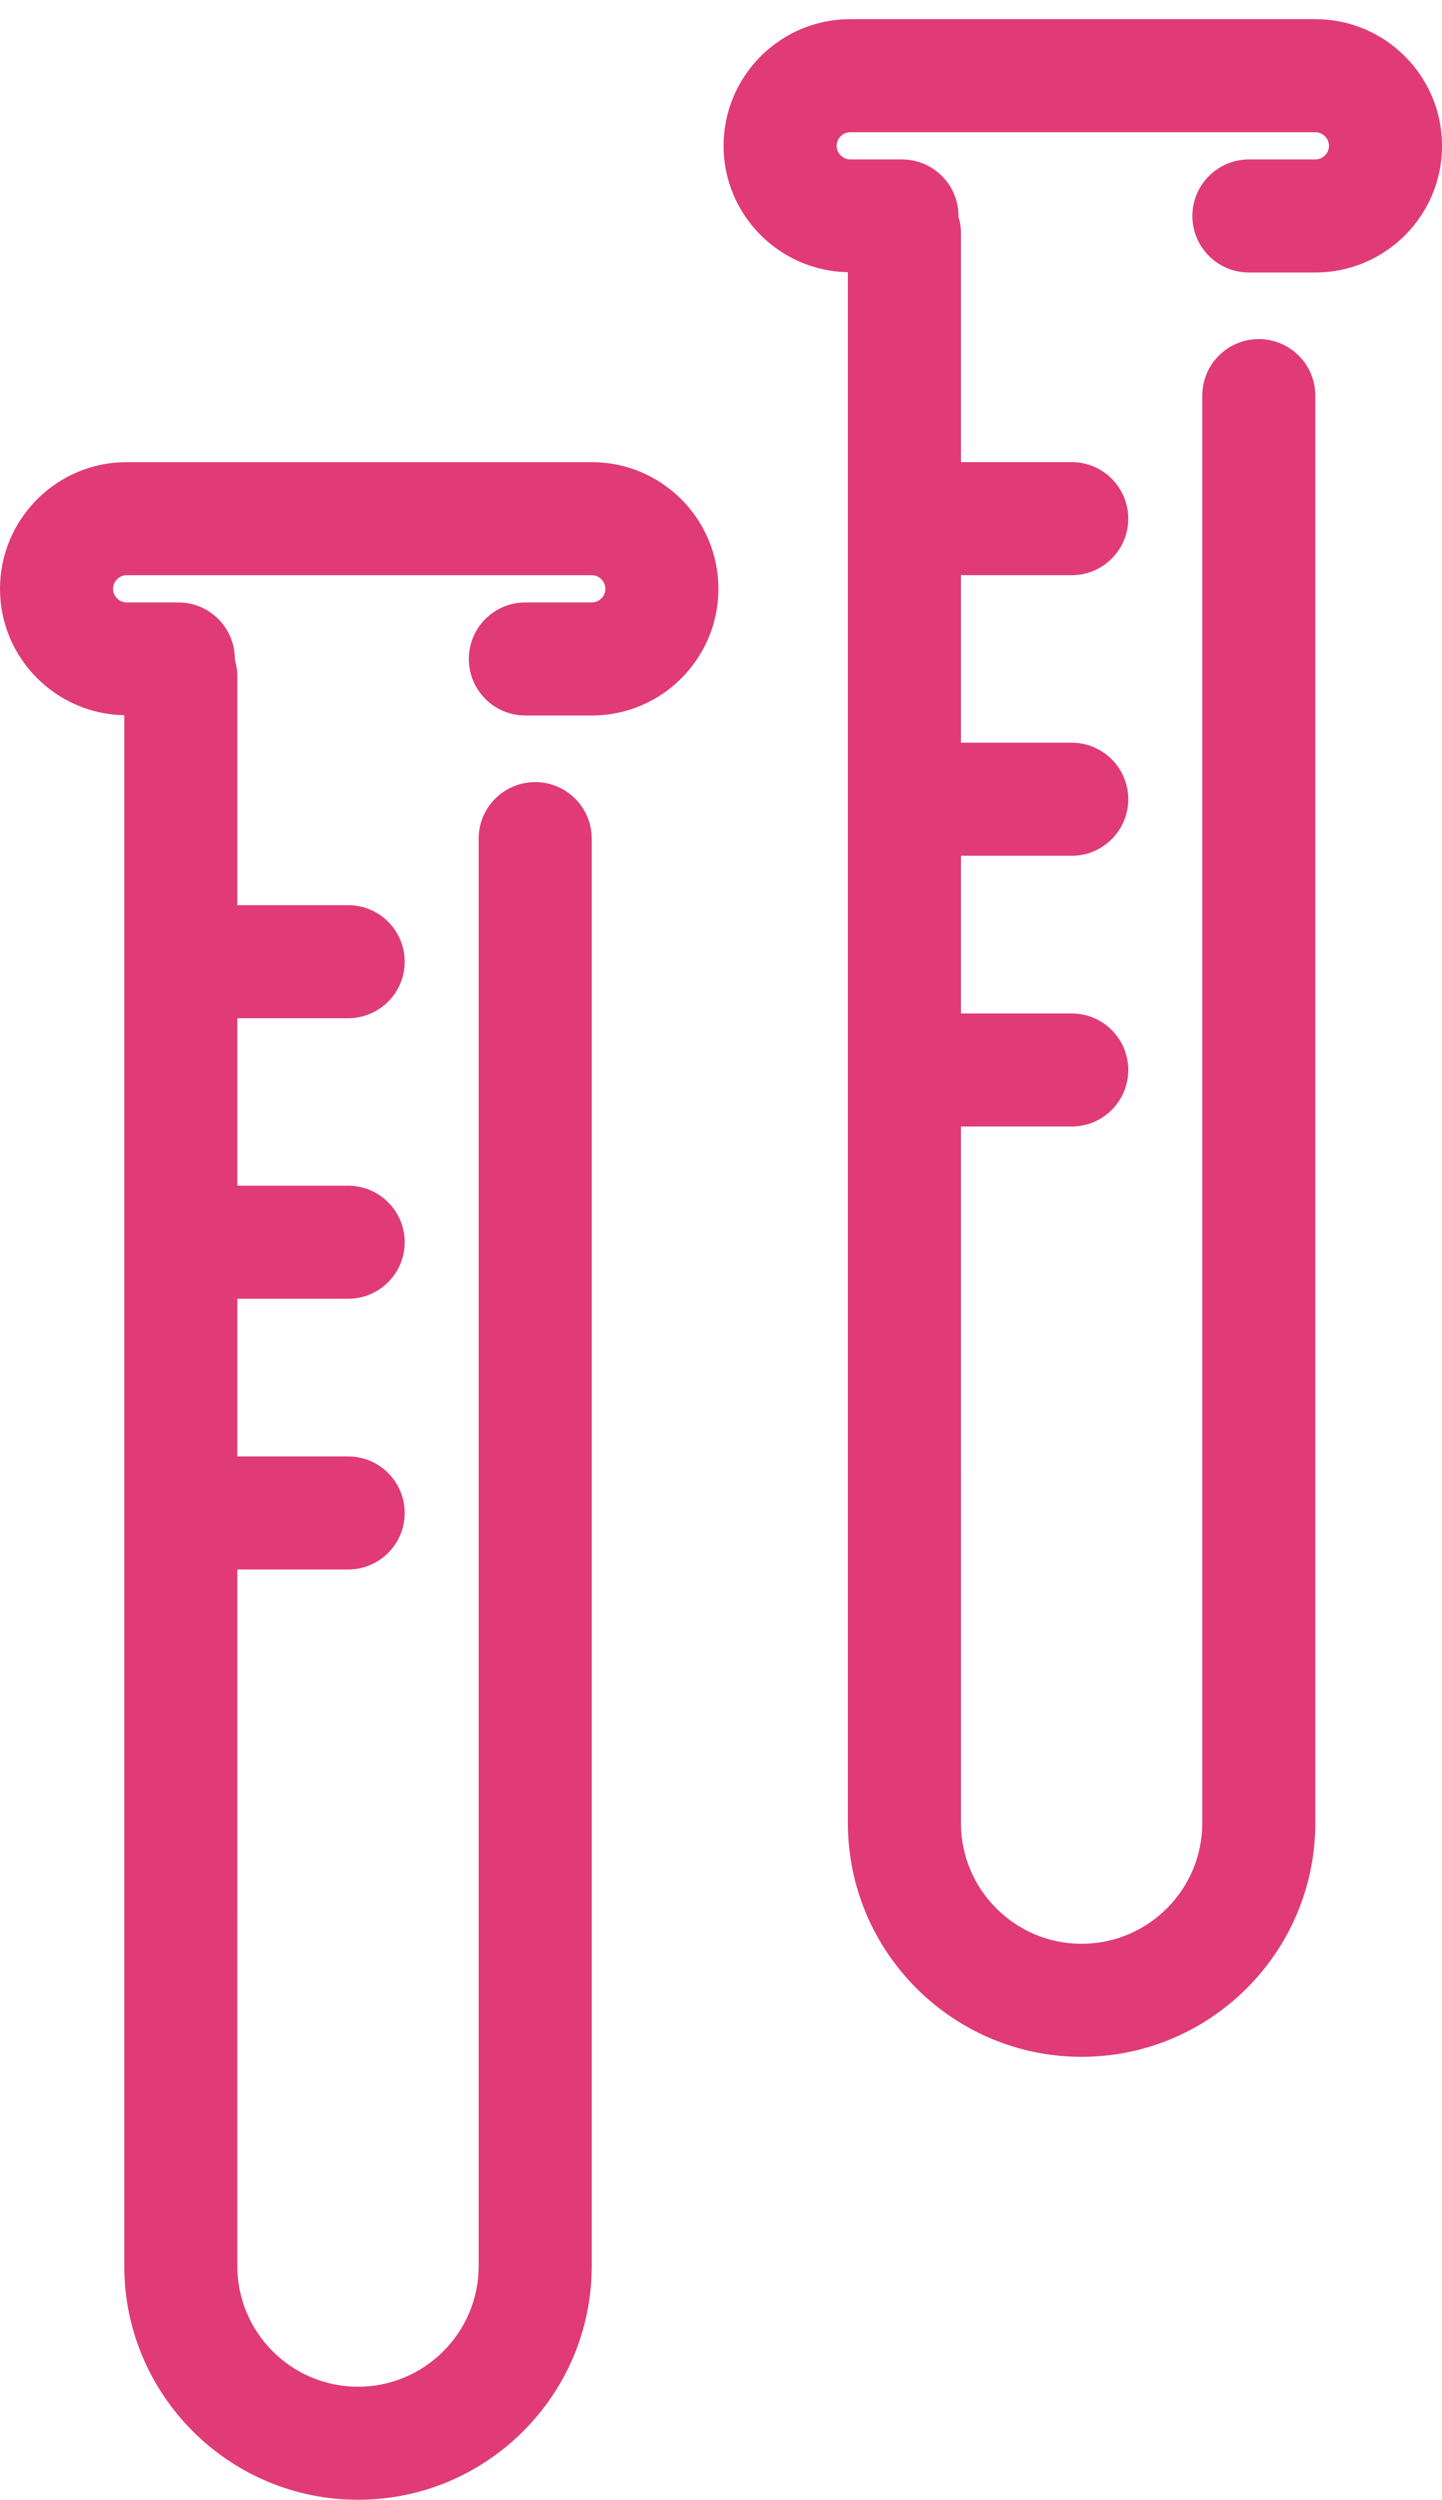
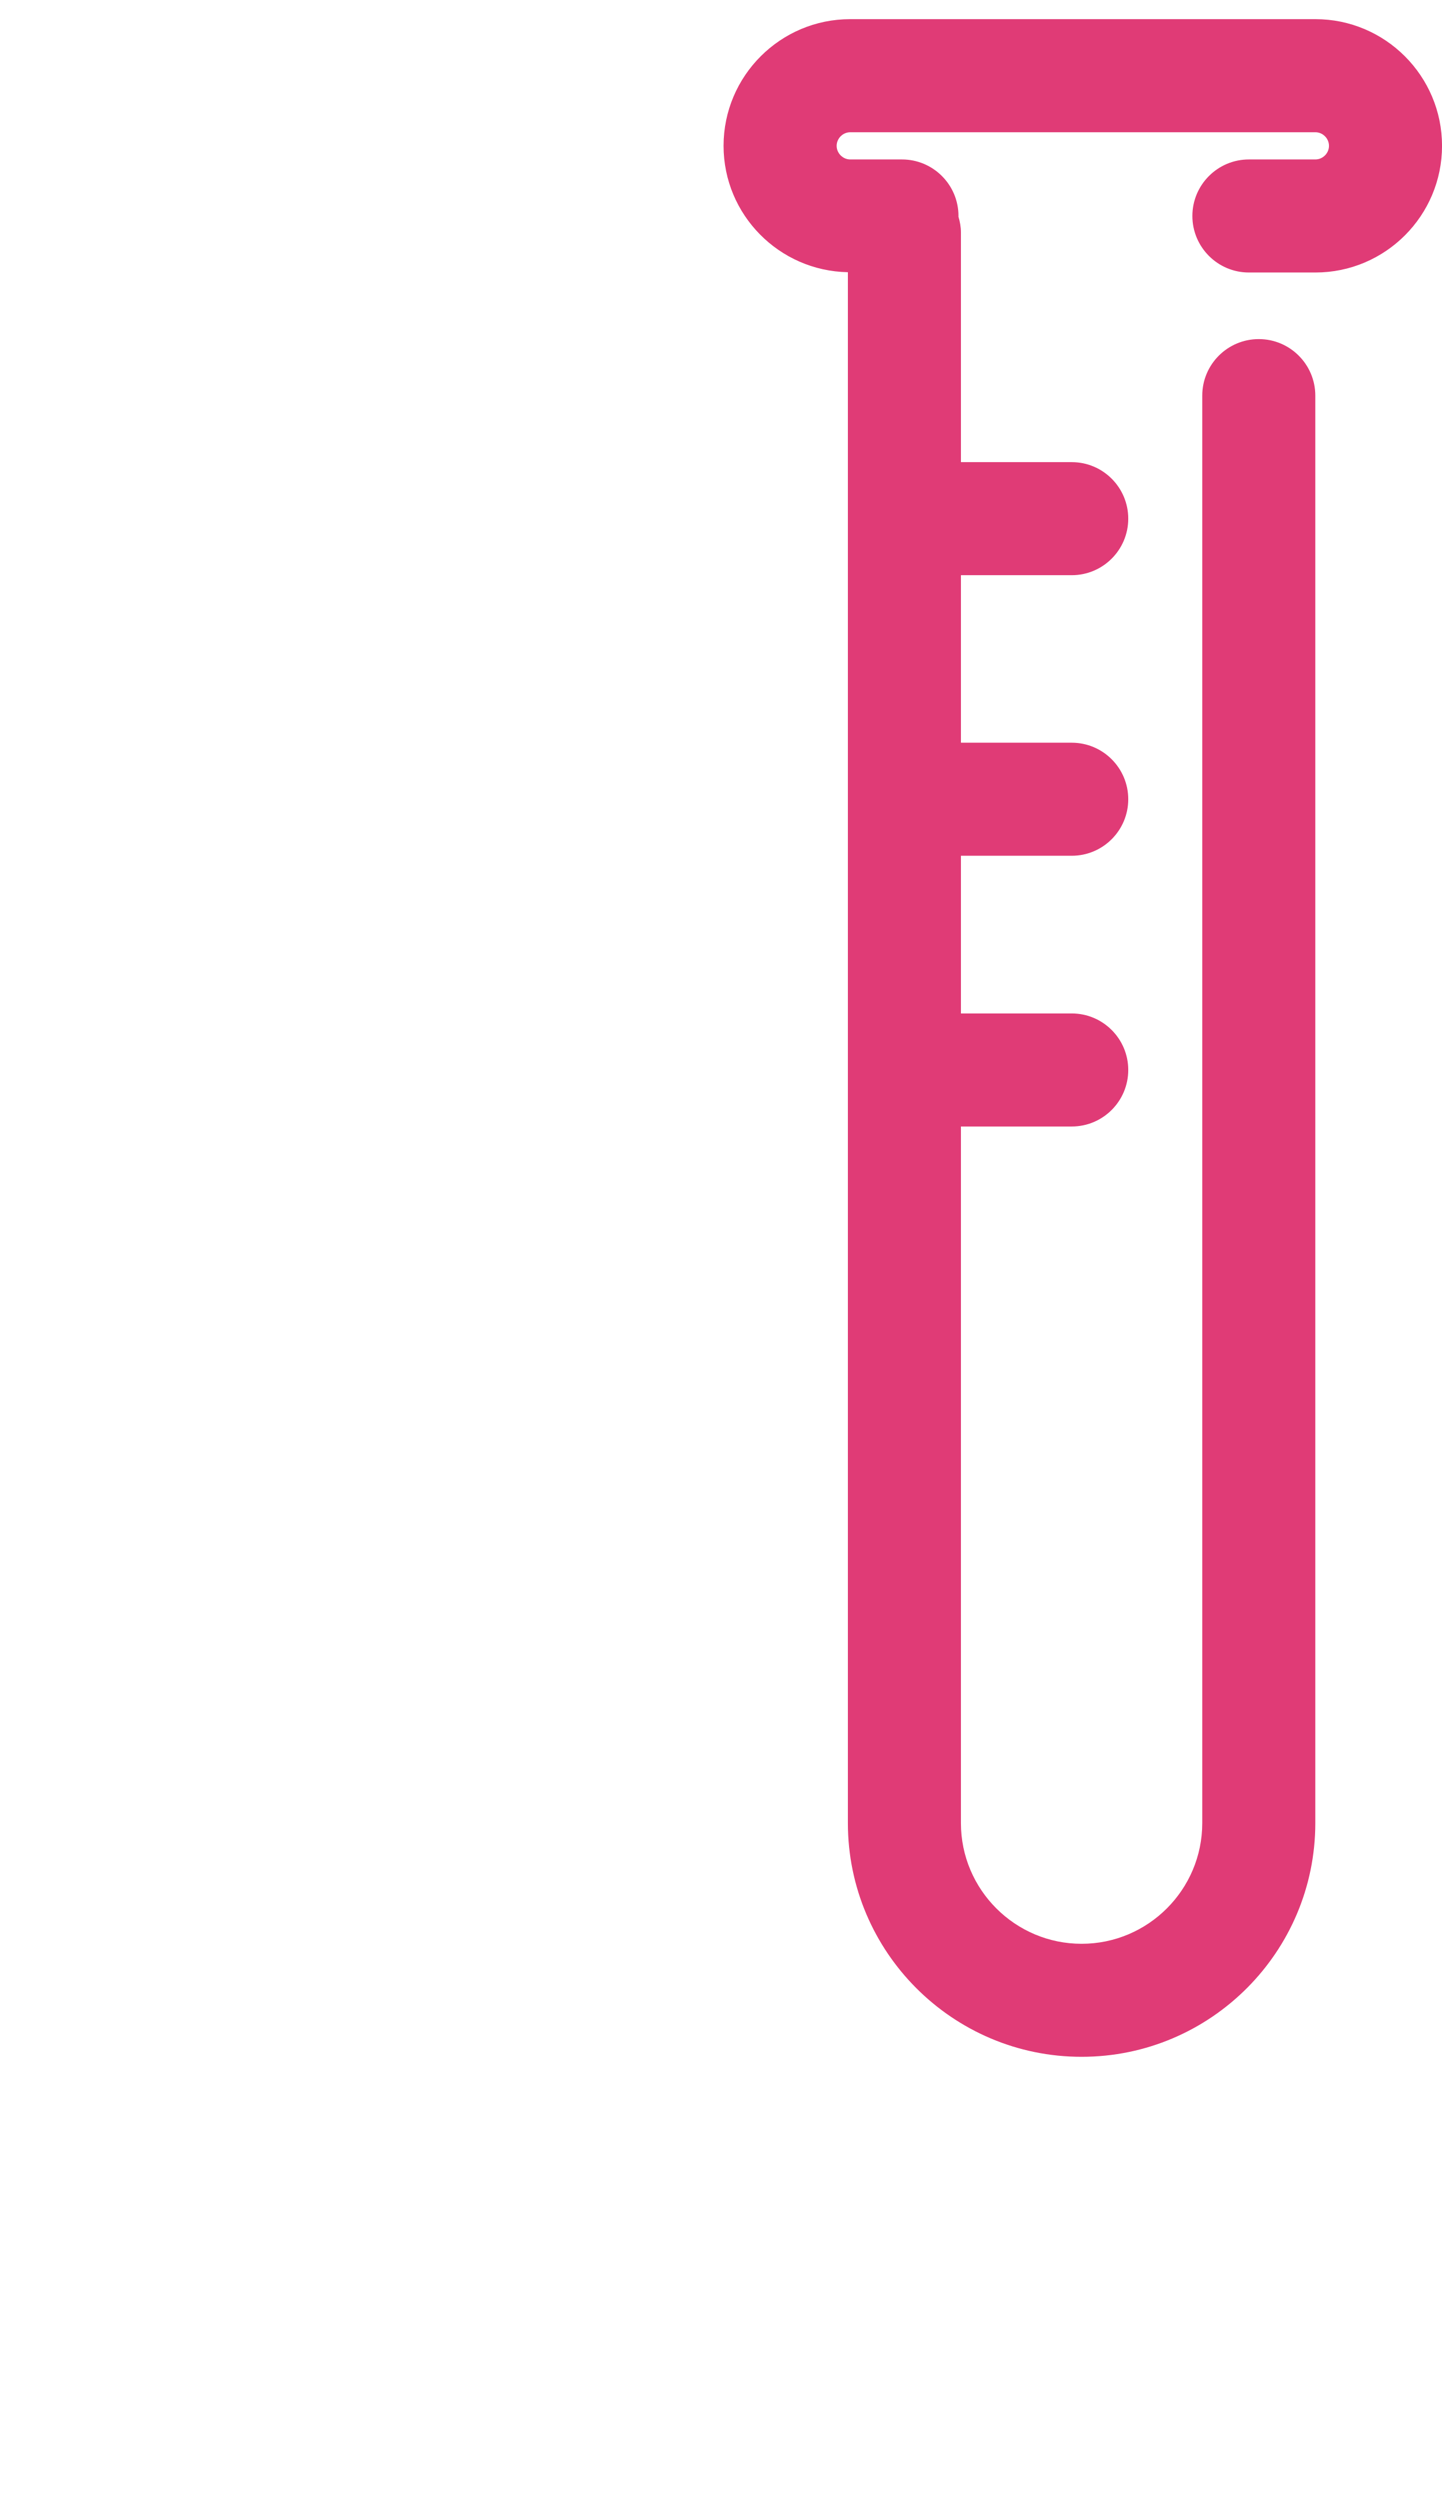
<svg xmlns="http://www.w3.org/2000/svg" version="1.1" id="Layer_1" x="0px" y="0px" width="38.266px" height="66.333px" viewBox="0 0 38.266 66.333" enable-background="new 0 0 38.266 66.333" xml:space="preserve">
  <g>
-     <path fill="#E03B76" d="M15.705,12.263H3.361C1.508,12.263,0,13.771,0,15.625c0,1.832,1.475,3.32,3.298,3.354v41.152   c0,3.42,2.782,6.201,6.202,6.201s6.202-2.781,6.202-6.201V22.253c0-0.828-0.672-1.5-1.5-1.5s-1.5,0.672-1.5,1.5v37.878   c0,1.765-1.436,3.201-3.202,3.201s-3.202-1.437-3.202-3.201V41.647h2.941c0.828,0,1.5-0.672,1.5-1.5s-0.672-1.5-1.5-1.5H6.298   v-4.184h2.941c0.828,0,1.5-0.672,1.5-1.5c0-0.828-0.672-1.5-1.5-1.5H6.298v-4.444h2.941c0.828,0,1.5-0.672,1.5-1.5   s-0.672-1.5-1.5-1.5H6.298V17.92c0-0.146-0.028-0.286-0.067-0.419c0-0.005,0.001-0.01,0.001-0.015c0-0.828-0.672-1.5-1.5-1.5H3.361   C3.165,15.986,3,15.821,3,15.625c0-0.197,0.165-0.362,0.361-0.362h12.344c0.195,0,0.36,0.165,0.36,0.362   c0,0.196-0.165,0.361-0.36,0.361h-1.764c-0.828,0-1.5,0.672-1.5,1.5s0.672,1.5,1.5,1.5h1.764c1.853,0,3.359-1.508,3.359-3.361   C19.064,13.771,17.558,12.263,15.705,12.263z" />
    <path fill="#E03B76" d="M34.905,0.508H22.562c-1.853,0-3.361,1.508-3.361,3.361c0,1.832,1.476,3.32,3.299,3.354v41.152   c0,3.42,2.782,6.203,6.202,6.203s6.202-2.783,6.202-6.203V10.498c0-0.828-0.672-1.5-1.5-1.5c-0.828,0-1.5,0.672-1.5,1.5v37.878   c0,1.766-1.437,3.203-3.202,3.203s-3.202-1.438-3.202-3.203V29.892h2.94c0.828,0,1.5-0.672,1.5-1.5s-0.672-1.5-1.5-1.5h-2.94   v-4.184h2.94c0.828,0,1.5-0.672,1.5-1.5s-0.672-1.5-1.5-1.5h-2.94v-4.445h2.94c0.828,0,1.5-0.672,1.5-1.5s-0.672-1.5-1.5-1.5h-2.94   V6.165c0-0.146-0.027-0.286-0.067-0.419c0-0.005,0.002-0.01,0.002-0.015c0-0.828-0.672-1.5-1.5-1.5h-1.372   c-0.196,0-0.361-0.165-0.361-0.361c0-0.196,0.165-0.361,0.361-0.361h12.343c0.197,0,0.361,0.165,0.361,0.361   c0,0.196-0.164,0.361-0.361,0.361h-1.764c-0.827,0-1.5,0.672-1.5,1.5s0.673,1.5,1.5,1.5h1.764c1.855,0,3.361-1.508,3.361-3.361   S36.76,0.508,34.905,0.508z" />
  </g>
</svg>